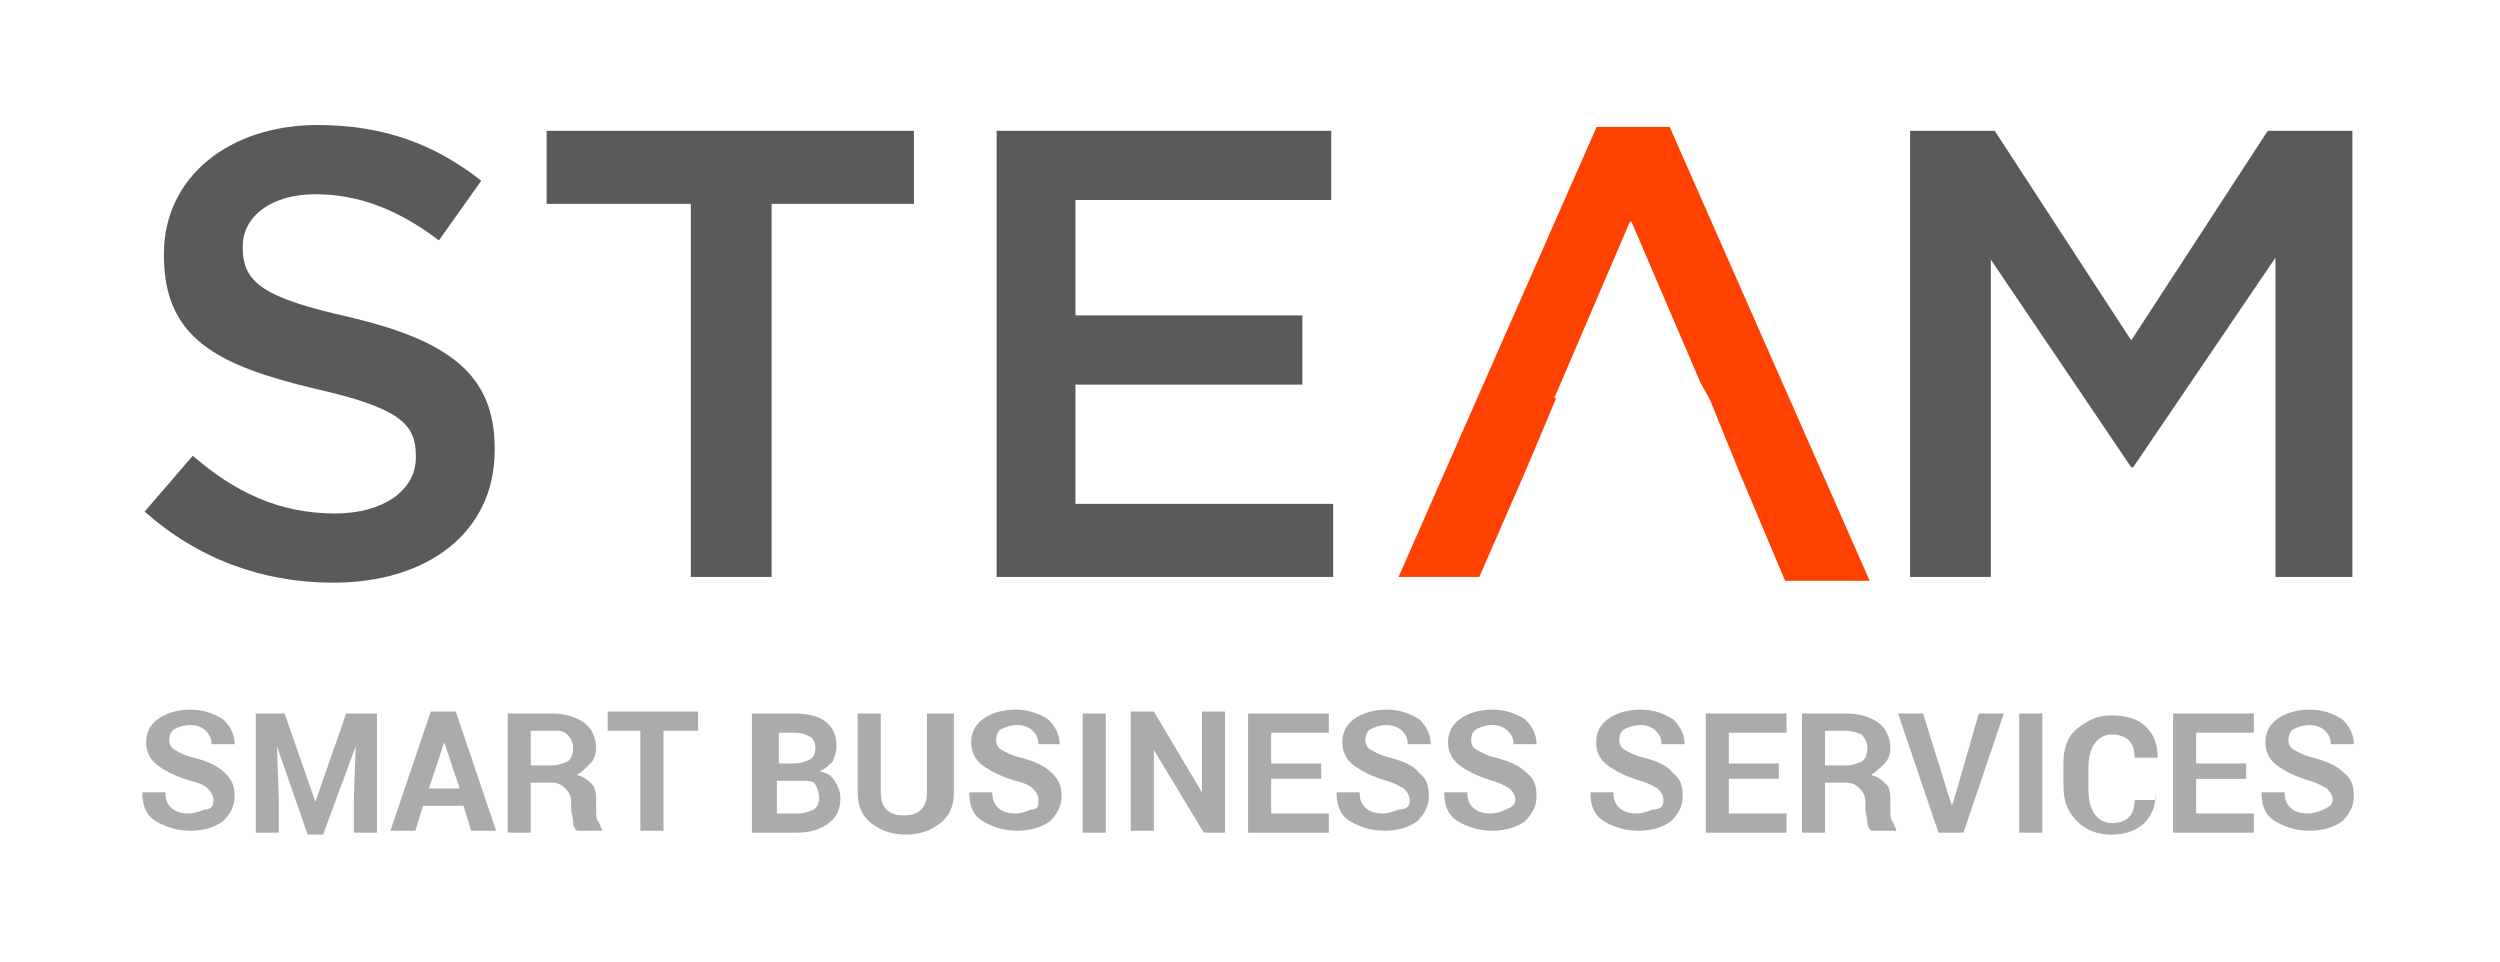
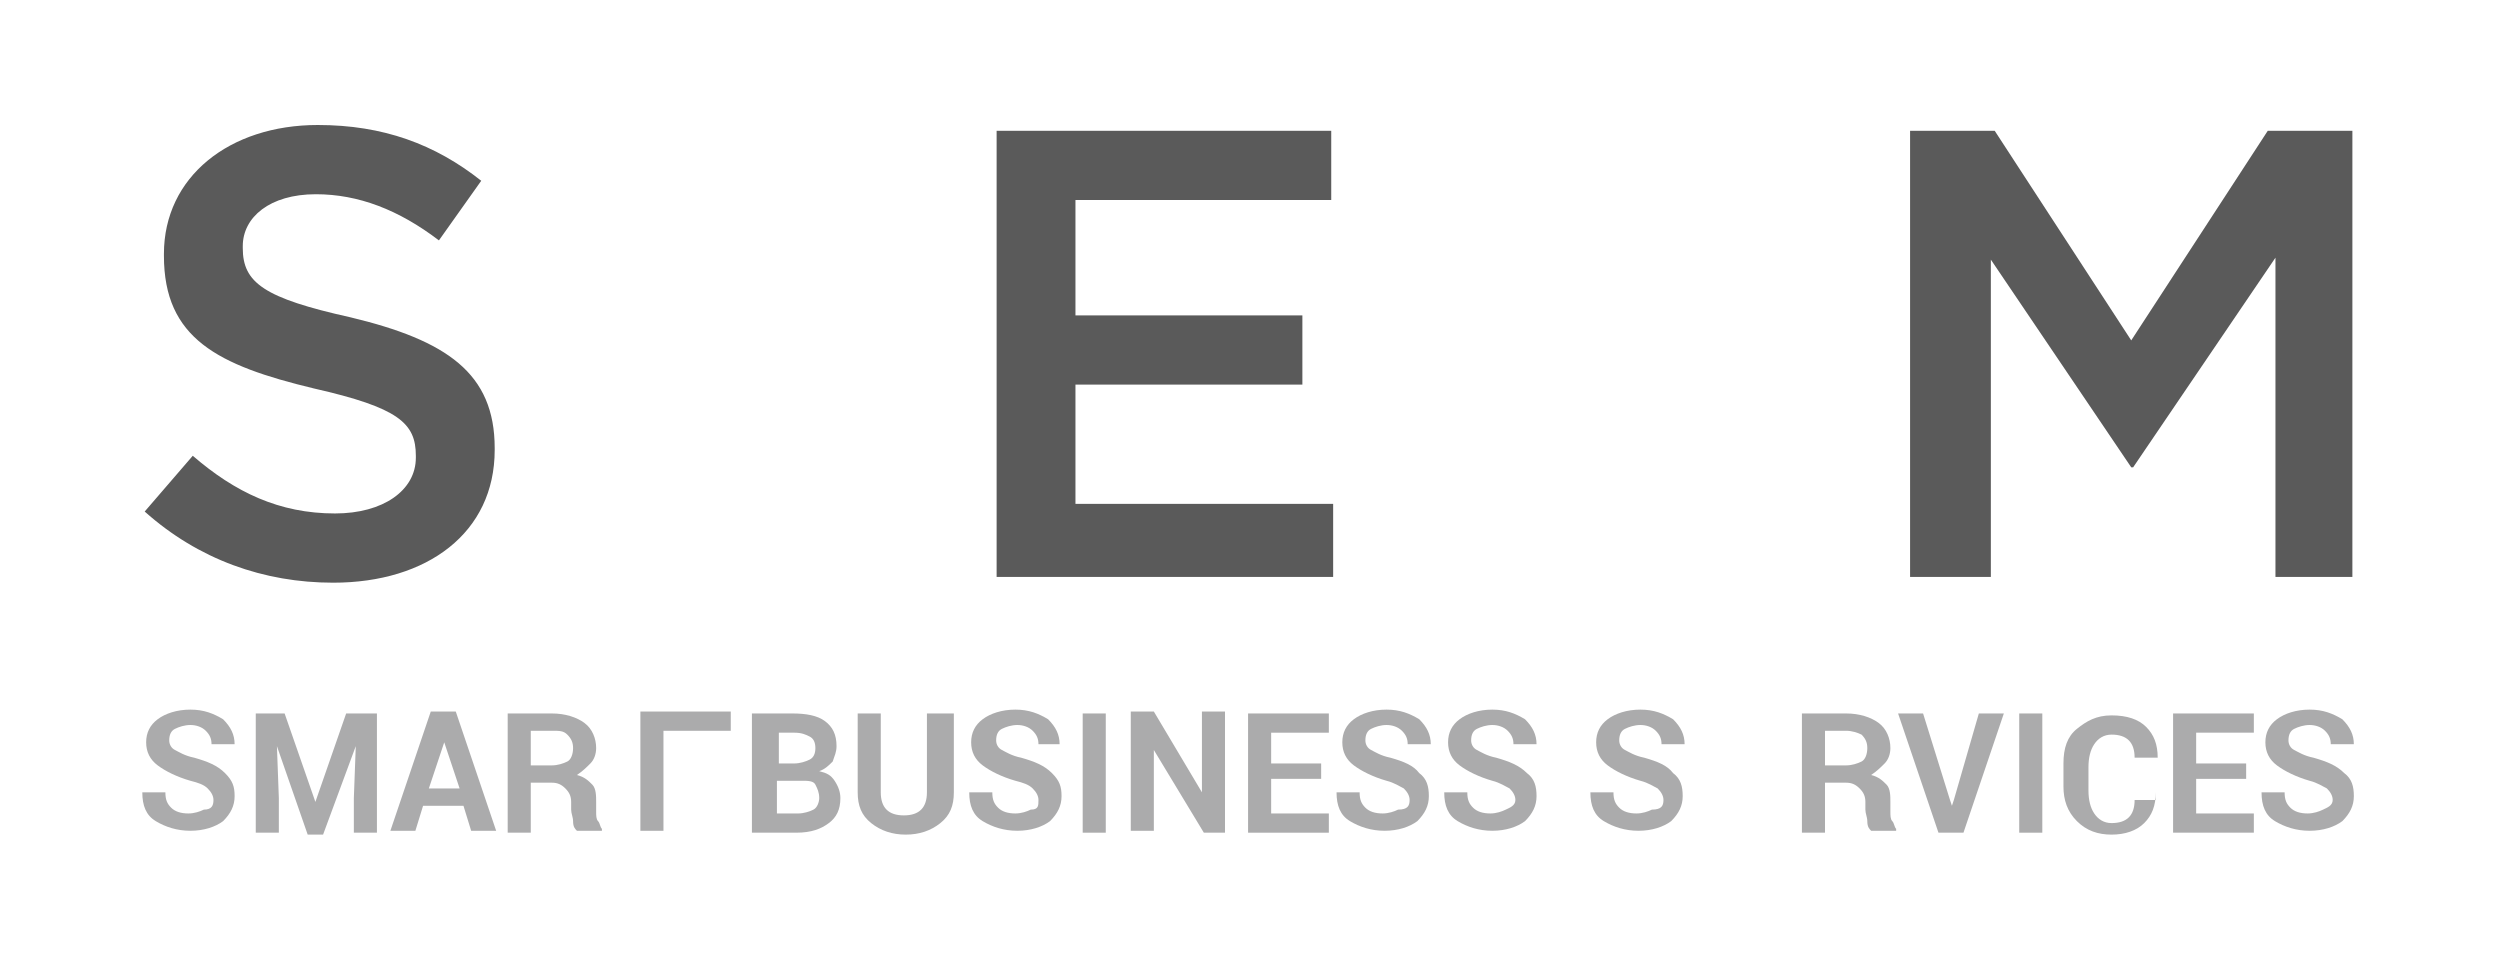
<svg xmlns="http://www.w3.org/2000/svg" version="1.1" id="Layer_1" x="0px" y="0px" viewBox="0 0 130 50" style="enable-background:new 0 0 130 50;" xml:space="preserve">
  <style type="text/css">
	.st0{fill:#5A5A5A;}
	.st1{fill:#FF4102;}
	.st2{enable-background:new    ;}
	.st3{fill:#ABABAC;}
</style>
  <g id="Site">
    <g id="Home" transform="translate(-670, -18)">
      <g id="Header" transform="translate(1, 0)">
        <g id="Logo" transform="translate(669, 18)">
          <g transform="translate(0.324, 0)">
            <path id="Fill-1" class="st0" d="M7.2,26.6l2.5-2.9c2.2,1.9,4.5,3,7.4,3c2.5,0,4.2-1.2,4.2-2.9v-0.1c0-1.7-0.9-2.5-5.3-3.5       c-5-1.2-7.8-2.6-7.8-6.9v-0.1c0-4,3.4-6.7,8-6.7c3.4,0,6.1,1,8.5,2.9l-2.2,3.1c-2.1-1.6-4.2-2.4-6.4-2.4       c-2.4,0-3.8,1.2-3.8,2.7v0.1c0,1.8,1.1,2.6,5.6,3.6c5,1.2,7.5,2.9,7.5,6.8v0.1c0,4.3-3.5,6.9-8.4,6.9       C13.4,30.3,10,29.1,7.2,26.6" />
-             <path id="Fill-2" class="st0" d="M35.5,10.6h-7.4V6.8h19.1v3.8h-7.4V30h-4.2V10.6" />
            <path id="Fill-3" class="st0" d="M51.5,6.8h17.4v3.6H55.6v6h11.8v3.6H55.6v6.2H69V30H51.5V6.8" />
            <path id="Fill-4" class="st0" d="M99,6.8h4.4l7.1,10.9l7.1-10.9h4.4V30H118V13.4l-7.4,10.9h-0.1l-7.3-10.8V30H99V6.8" />
-             <path id="Fill-5" class="st1" d="M79,24.5L79,24.5l1.6-3.8h-0.1l3.9-9.1v0l0.1-0.1l3.6,8.4l0.5,0.9h0l1.5,3.7l2.4,5.7h4.4       L86.5,6.6h-3.8L72.4,30h4.2L79,24.5" />
          </g>
        </g>
      </g>
    </g>
  </g>
  <g id="Site_1_">
    <g id="Home_1_" transform="translate(-670, -51)">
      <g id="Header_1_" transform="translate(1, 0)">
        <g id="Logo_1_" transform="translate(669, 18)">
          <g class="st2">
            <path class="st3" d="M11.1,74.6c0-0.2-0.1-0.4-0.3-0.6s-0.5-0.3-0.9-0.4c-0.7-0.2-1.3-0.5-1.7-0.8c-0.4-0.3-0.6-0.7-0.6-1.2       s0.2-0.9,0.6-1.2c0.4-0.3,1-0.5,1.7-0.5c0.7,0,1.2,0.2,1.7,0.5c0.4,0.4,0.6,0.8,0.6,1.3l0,0h-1.2c0-0.3-0.1-0.5-0.3-0.7       c-0.2-0.2-0.5-0.3-0.8-0.3c-0.3,0-0.6,0.1-0.8,0.2s-0.3,0.3-0.3,0.6c0,0.2,0.1,0.4,0.3,0.5s0.5,0.3,1,0.4       c0.7,0.2,1.2,0.4,1.6,0.8s0.5,0.7,0.5,1.2c0,0.5-0.2,0.9-0.6,1.3c-0.4,0.3-1,0.5-1.7,0.5c-0.7,0-1.3-0.2-1.8-0.5       c-0.5-0.3-0.7-0.8-0.7-1.5l0,0h1.2c0,0.4,0.1,0.6,0.3,0.8c0.2,0.2,0.5,0.3,0.9,0.3c0.3,0,0.6-0.1,0.8-0.2       C11,75.1,11.1,74.9,11.1,74.6z" />
            <path class="st3" d="M14.8,70.1l1.6,4.6h0l1.6-4.6h1.6v6.2h-1.2v-1.8l0.1-2.7l0,0l-1.7,4.6H16l-1.6-4.6l0,0l0.1,2.7v1.8h-1.2       v-6.2H14.8z" />
            <path class="st3" d="M24.1,74.9H22l-0.4,1.3h-1.3l2.1-6.2h1.3l2.1,6.2h-1.3L24.1,74.9z M22.3,74h1.6l-0.8-2.4h0L22.3,74z" />
            <path class="st3" d="M27.6,73.8v2.5h-1.2v-6.2h2.3c0.7,0,1.3,0.2,1.7,0.5s0.6,0.8,0.6,1.3c0,0.3-0.1,0.6-0.3,0.8       s-0.4,0.4-0.7,0.6c0.4,0.1,0.6,0.3,0.8,0.5s0.2,0.6,0.2,0.9v0.5c0,0.2,0,0.4,0.1,0.5s0.1,0.3,0.2,0.4v0.1H30       c-0.1-0.1-0.2-0.2-0.2-0.5c0-0.2-0.1-0.4-0.1-0.6v-0.4c0-0.3-0.1-0.5-0.3-0.7c-0.2-0.2-0.4-0.3-0.7-0.3H27.6z M27.6,72.8h1.1       c0.3,0,0.6-0.1,0.8-0.2c0.2-0.1,0.3-0.4,0.3-0.7c0-0.3-0.1-0.5-0.3-0.7S29.1,71,28.7,71h-1.1V72.8z" />
-             <path class="st3" d="M36.3,71h-1.8v5.2h-1.2V71h-1.7v-1h4.7V71z" />
+             <path class="st3" d="M36.3,71h-1.8v5.2h-1.2V71v-1h4.7V71z" />
            <path class="st3" d="M39.1,76.3v-6.2h2.1c0.7,0,1.3,0.1,1.7,0.4c0.4,0.3,0.6,0.7,0.6,1.3c0,0.3-0.1,0.5-0.2,0.8       c-0.2,0.2-0.4,0.4-0.7,0.5c0.4,0.1,0.6,0.2,0.8,0.5s0.3,0.6,0.3,0.9c0,0.6-0.2,1-0.6,1.3c-0.4,0.3-0.9,0.5-1.7,0.5H39.1z        M40.4,72.7h0.9c0.3,0,0.6-0.1,0.8-0.2c0.2-0.1,0.3-0.3,0.3-0.6c0-0.3-0.1-0.5-0.3-0.6c-0.2-0.1-0.4-0.2-0.8-0.2h-0.8V72.7z        M40.4,73.5v1.8h1.1c0.3,0,0.6-0.1,0.8-0.2s0.3-0.4,0.3-0.6c0-0.3-0.1-0.5-0.2-0.7c-0.1-0.2-0.4-0.2-0.7-0.2H40.4z" />
            <path class="st3" d="M49.6,70.1v4.1c0,0.7-0.2,1.2-0.7,1.6c-0.5,0.4-1.1,0.6-1.8,0.6c-0.7,0-1.3-0.2-1.8-0.6s-0.7-0.9-0.7-1.6       v-4.1h1.2v4.1c0,0.4,0.1,0.7,0.3,0.9s0.5,0.3,0.9,0.3c0.4,0,0.7-0.1,0.9-0.3s0.3-0.5,0.3-0.9v-4.1H49.6z" />
            <path class="st3" d="M54,74.6c0-0.2-0.1-0.4-0.3-0.6s-0.5-0.3-0.9-0.4c-0.7-0.2-1.3-0.5-1.7-0.8c-0.4-0.3-0.6-0.7-0.6-1.2       s0.2-0.9,0.6-1.2c0.4-0.3,1-0.5,1.7-0.5c0.7,0,1.2,0.2,1.7,0.5c0.4,0.4,0.6,0.8,0.6,1.3l0,0H54c0-0.3-0.1-0.5-0.3-0.7       c-0.2-0.2-0.5-0.3-0.8-0.3c-0.3,0-0.6,0.1-0.8,0.2s-0.3,0.3-0.3,0.6c0,0.2,0.1,0.4,0.3,0.5s0.5,0.3,1,0.4       c0.7,0.2,1.2,0.4,1.6,0.8s0.5,0.7,0.5,1.2c0,0.5-0.2,0.9-0.6,1.3c-0.4,0.3-1,0.5-1.7,0.5c-0.7,0-1.3-0.2-1.8-0.5       c-0.5-0.3-0.7-0.8-0.7-1.5l0,0h1.2c0,0.4,0.1,0.6,0.3,0.8c0.2,0.2,0.5,0.3,0.9,0.3c0.3,0,0.6-0.1,0.8-0.2       C54,75.1,54,74.9,54,74.6z" />
            <path class="st3" d="M57.5,76.3h-1.2v-6.2h1.2V76.3z" />
            <path class="st3" d="M63.8,76.3h-1.2L60,72l0,0v4.2h-1.2v-6.2H60l2.5,4.2l0,0v-4.2h1.2V76.3z" />
            <path class="st3" d="M68.7,73.5h-2.6v1.8h3v1h-4.2v-6.2h4.2v1h-3v1.6h2.6V73.5z" />
            <path class="st3" d="M73.3,74.6c0-0.2-0.1-0.4-0.3-0.6c-0.2-0.1-0.5-0.3-0.9-0.4c-0.7-0.2-1.3-0.5-1.7-0.8s-0.6-0.7-0.6-1.2       s0.2-0.9,0.6-1.2s1-0.5,1.7-0.5c0.7,0,1.2,0.2,1.7,0.5c0.4,0.4,0.6,0.8,0.6,1.3l0,0h-1.2c0-0.3-0.1-0.5-0.3-0.7       c-0.2-0.2-0.5-0.3-0.8-0.3c-0.3,0-0.6,0.1-0.8,0.2c-0.2,0.1-0.3,0.3-0.3,0.6c0,0.2,0.1,0.4,0.3,0.5c0.2,0.1,0.5,0.3,1,0.4       c0.7,0.2,1.2,0.4,1.5,0.8c0.4,0.3,0.5,0.7,0.5,1.2c0,0.5-0.2,0.9-0.6,1.3c-0.4,0.3-1,0.5-1.7,0.5c-0.7,0-1.3-0.2-1.8-0.5       c-0.5-0.3-0.7-0.8-0.7-1.5l0,0h1.2c0,0.4,0.1,0.6,0.3,0.8c0.2,0.2,0.5,0.3,0.9,0.3c0.3,0,0.6-0.1,0.8-0.2       C73.2,75.1,73.3,74.9,73.3,74.6z" />
            <path class="st3" d="M78.8,74.6c0-0.2-0.1-0.4-0.3-0.6c-0.2-0.1-0.5-0.3-0.9-0.4c-0.7-0.2-1.3-0.5-1.7-0.8       c-0.4-0.3-0.6-0.7-0.6-1.2s0.2-0.9,0.6-1.2c0.4-0.3,1-0.5,1.7-0.5c0.7,0,1.2,0.2,1.7,0.5c0.4,0.4,0.6,0.8,0.6,1.3l0,0h-1.2       c0-0.3-0.1-0.5-0.3-0.7c-0.2-0.2-0.5-0.3-0.8-0.3c-0.3,0-0.6,0.1-0.8,0.2c-0.2,0.1-0.3,0.3-0.3,0.6c0,0.2,0.1,0.4,0.3,0.5       c0.2,0.1,0.5,0.3,1,0.4c0.7,0.2,1.2,0.4,1.6,0.8c0.4,0.3,0.5,0.7,0.5,1.2c0,0.5-0.2,0.9-0.6,1.3c-0.4,0.3-1,0.5-1.7,0.5       c-0.7,0-1.3-0.2-1.8-0.5c-0.5-0.3-0.7-0.8-0.7-1.5l0,0h1.2c0,0.4,0.1,0.6,0.3,0.8c0.2,0.2,0.5,0.3,0.9,0.3       c0.3,0,0.6-0.1,0.8-0.2S78.8,74.9,78.8,74.6z" />
            <path class="st3" d="M86.5,74.6c0-0.2-0.1-0.4-0.3-0.6c-0.2-0.1-0.5-0.3-0.9-0.4c-0.7-0.2-1.3-0.5-1.7-0.8s-0.6-0.7-0.6-1.2       s0.2-0.9,0.6-1.2s1-0.5,1.7-0.5c0.7,0,1.2,0.2,1.7,0.5c0.4,0.4,0.6,0.8,0.6,1.3l0,0h-1.2c0-0.3-0.1-0.5-0.3-0.7       c-0.2-0.2-0.5-0.3-0.8-0.3c-0.3,0-0.6,0.1-0.8,0.2c-0.2,0.1-0.3,0.3-0.3,0.6c0,0.2,0.1,0.4,0.3,0.5c0.2,0.1,0.5,0.3,1,0.4       c0.7,0.2,1.2,0.4,1.5,0.8c0.4,0.3,0.5,0.7,0.5,1.2c0,0.5-0.2,0.9-0.6,1.3c-0.4,0.3-1,0.5-1.7,0.5c-0.7,0-1.3-0.2-1.8-0.5       c-0.5-0.3-0.7-0.8-0.7-1.5l0,0h1.2c0,0.4,0.1,0.6,0.3,0.8c0.2,0.2,0.5,0.3,0.9,0.3c0.3,0,0.6-0.1,0.8-0.2       C86.4,75.1,86.5,74.9,86.5,74.6z" />
-             <path class="st3" d="M92.5,73.5h-2.6v1.8h3v1h-4.2v-6.2h4.2v1h-3v1.6h2.6V73.5z" />
            <path class="st3" d="M94.9,73.8v2.5h-1.2v-6.2H96c0.7,0,1.3,0.2,1.7,0.5c0.4,0.3,0.6,0.8,0.6,1.3c0,0.3-0.1,0.6-0.3,0.8       s-0.4,0.4-0.7,0.6c0.4,0.1,0.6,0.3,0.8,0.5s0.2,0.6,0.2,0.9v0.5c0,0.2,0,0.4,0.1,0.5s0.1,0.3,0.2,0.4v0.1h-1.3       c-0.1-0.1-0.2-0.2-0.2-0.5c0-0.2-0.1-0.4-0.1-0.6v-0.4c0-0.3-0.1-0.5-0.3-0.7c-0.2-0.2-0.4-0.3-0.7-0.3H94.9z M94.9,72.8H96       c0.3,0,0.6-0.1,0.8-0.2c0.2-0.1,0.3-0.4,0.3-0.7c0-0.3-0.1-0.5-0.3-0.7C96.6,71.1,96.3,71,96,71h-1.1V72.8z" />
            <path class="st3" d="M101.4,74.6l0.1,0.3h0l0.1-0.3l1.3-4.5h1.3l-2.1,6.2h-1.3l-2.1-6.2h1.3L101.4,74.6z" />
            <path class="st3" d="M106.2,76.3h-1.2v-6.2h1.2V76.3z" />
            <path class="st3" d="M112.1,74.2L112.1,74.2c0,0.7-0.2,1.2-0.6,1.6s-1,0.6-1.7,0.6c-0.7,0-1.3-0.2-1.8-0.7       c-0.5-0.5-0.7-1.1-0.7-1.8v-1.2c0-0.8,0.2-1.4,0.7-1.8s1-0.7,1.8-0.7c0.8,0,1.4,0.2,1.8,0.6c0.4,0.4,0.6,0.9,0.6,1.6l0,0h-1.2       c0-0.4-0.1-0.7-0.3-0.9c-0.2-0.2-0.5-0.3-0.9-0.3c-0.4,0-0.7,0.2-0.9,0.5c-0.2,0.3-0.3,0.7-0.3,1.2v1.2c0,0.5,0.1,0.9,0.3,1.2       c0.2,0.3,0.5,0.5,0.9,0.5c0.4,0,0.7-0.1,0.9-0.3c0.2-0.2,0.3-0.5,0.3-0.9H112.1z" />
            <path class="st3" d="M116.8,73.5h-2.6v1.8h3v1H113v-6.2h4.2v1h-3v1.6h2.6V73.5z" />
            <path class="st3" d="M121.3,74.6c0-0.2-0.1-0.4-0.3-0.6c-0.2-0.1-0.5-0.3-0.9-0.4c-0.7-0.2-1.3-0.5-1.7-0.8       c-0.4-0.3-0.6-0.7-0.6-1.2s0.2-0.9,0.6-1.2c0.4-0.3,1-0.5,1.7-0.5c0.7,0,1.2,0.2,1.7,0.5c0.4,0.4,0.6,0.8,0.6,1.3l0,0h-1.2       c0-0.3-0.1-0.5-0.3-0.7c-0.2-0.2-0.5-0.3-0.8-0.3c-0.3,0-0.6,0.1-0.8,0.2c-0.2,0.1-0.3,0.3-0.3,0.6c0,0.2,0.1,0.4,0.3,0.5       c0.2,0.1,0.5,0.3,1,0.4c0.7,0.2,1.2,0.4,1.6,0.8c0.4,0.3,0.5,0.7,0.5,1.2c0,0.5-0.2,0.9-0.6,1.3c-0.4,0.3-1,0.5-1.7,0.5       c-0.7,0-1.3-0.2-1.8-0.5c-0.5-0.3-0.7-0.8-0.7-1.5l0,0h1.2c0,0.4,0.1,0.6,0.3,0.8c0.2,0.2,0.5,0.3,0.9,0.3       c0.3,0,0.6-0.1,0.8-0.2S121.3,74.9,121.3,74.6z" />
          </g>
        </g>
      </g>
    </g>
  </g>
</svg>